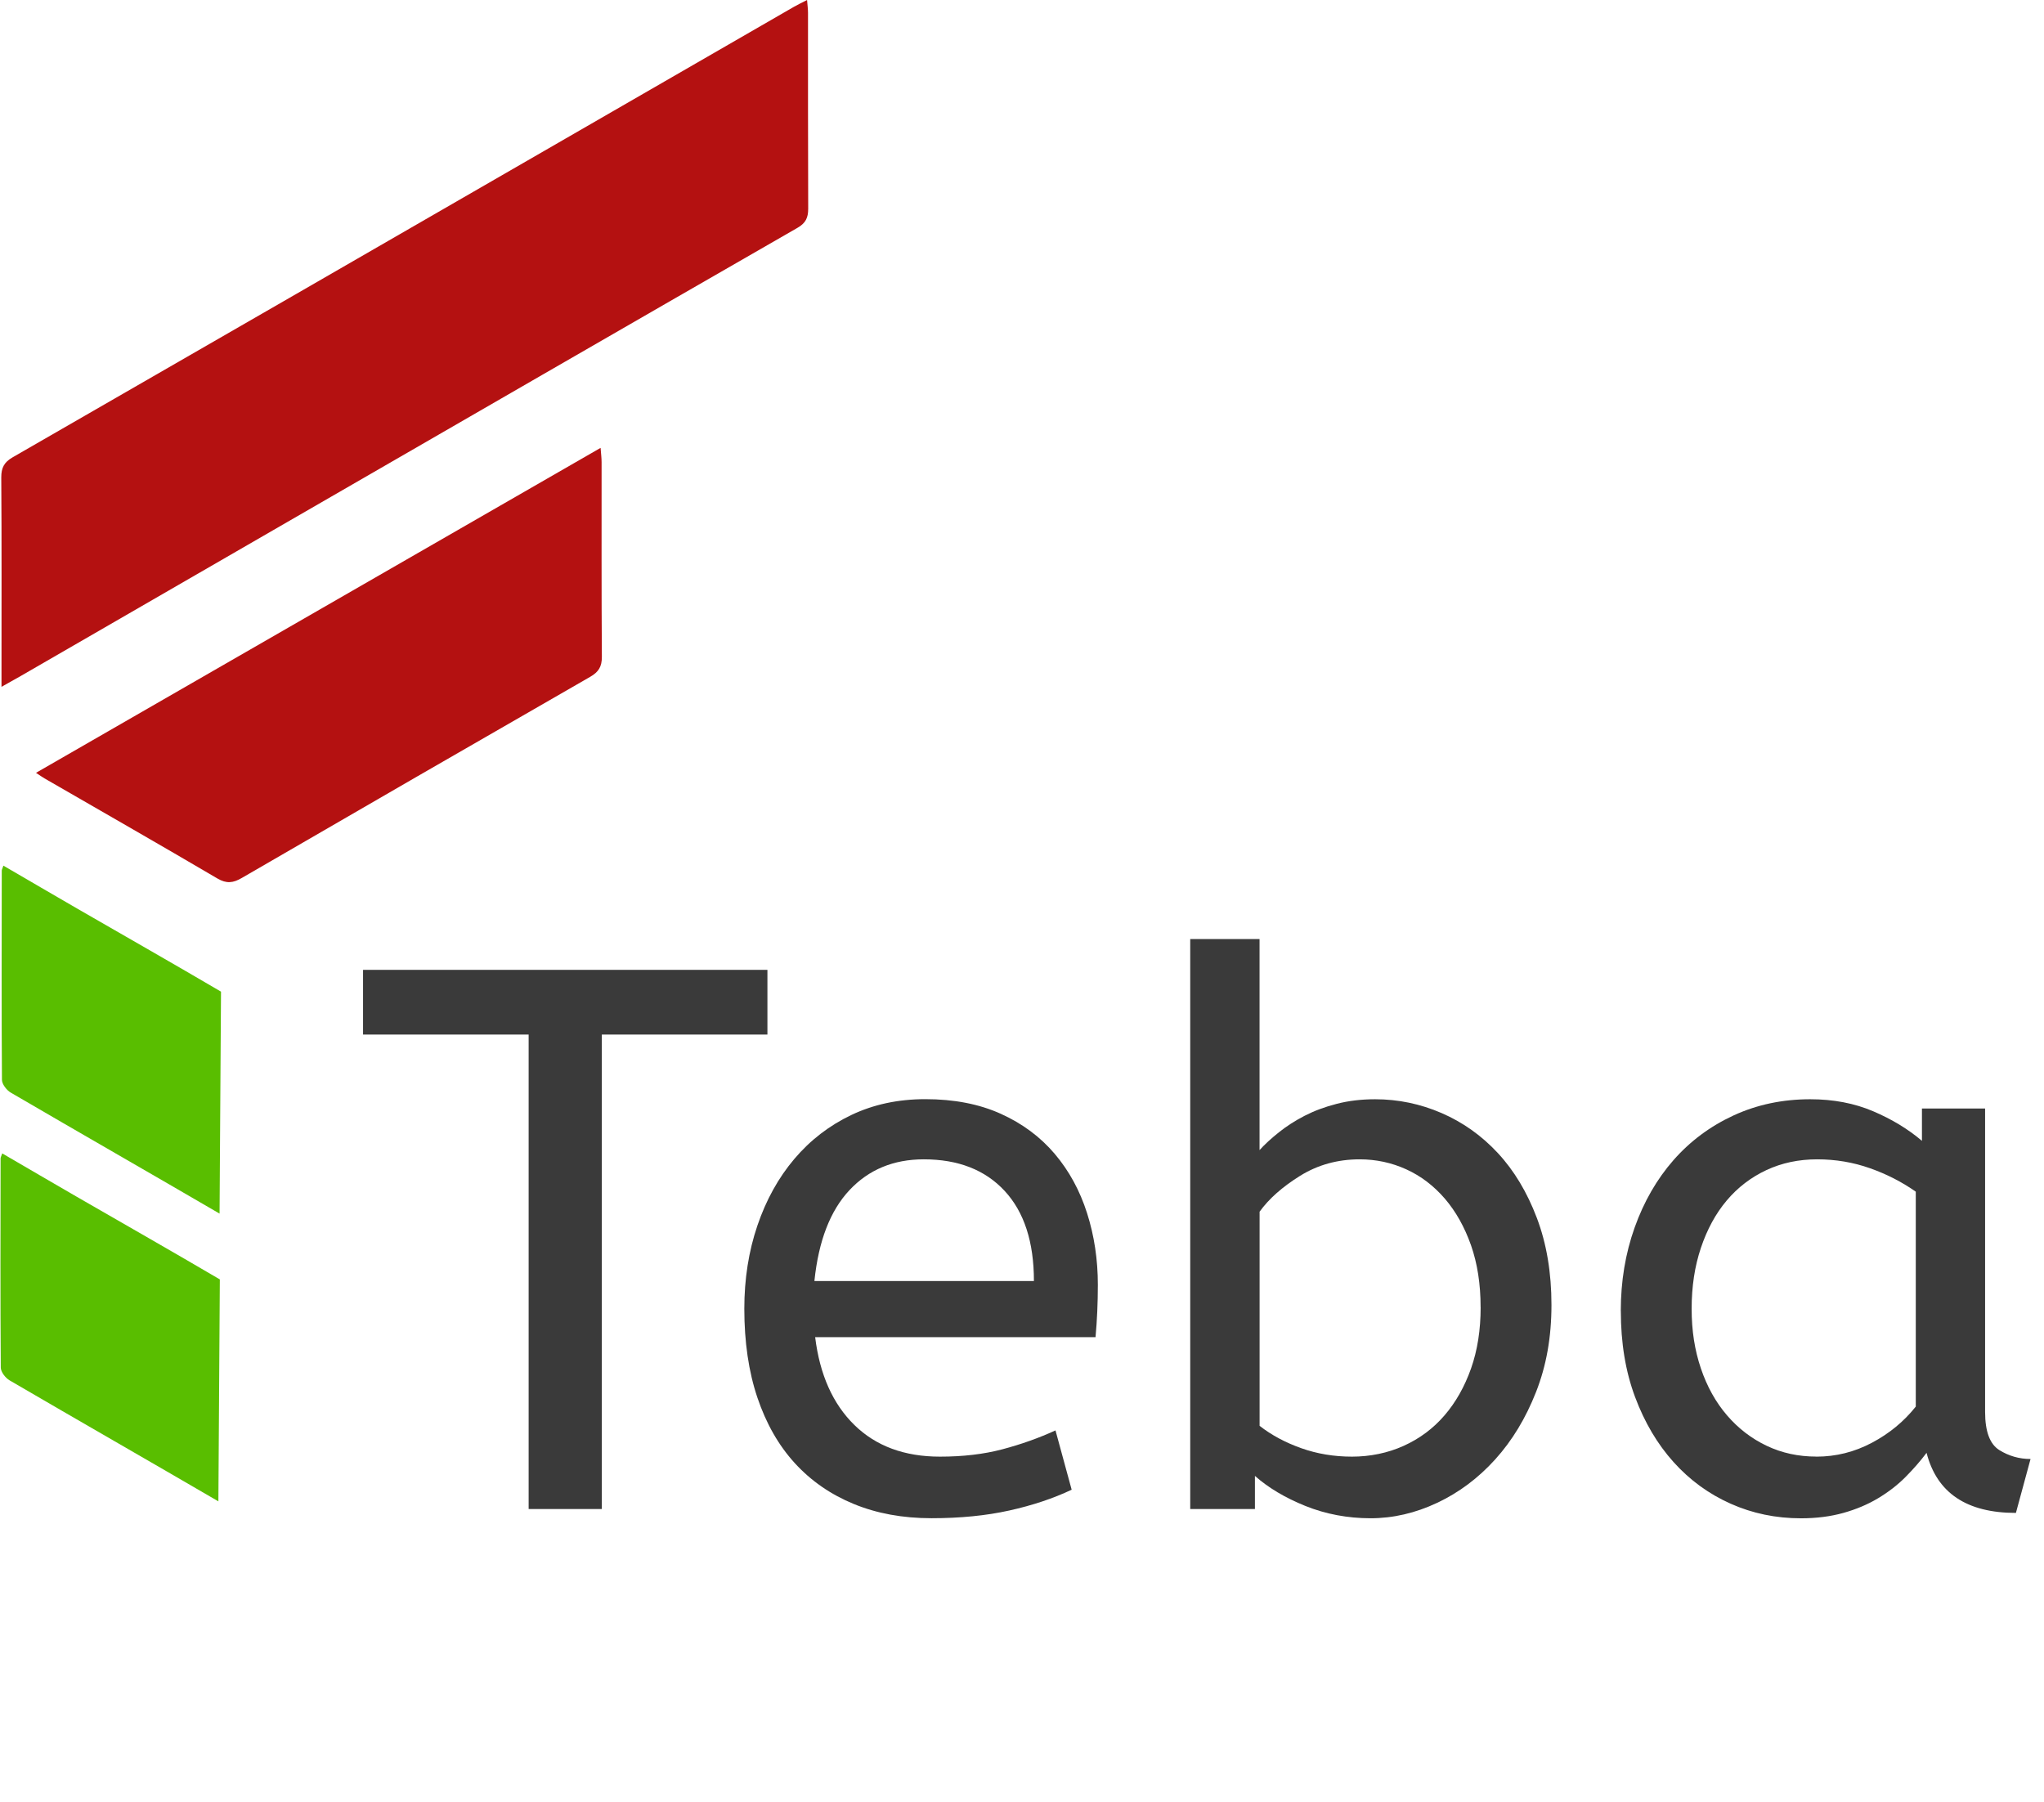
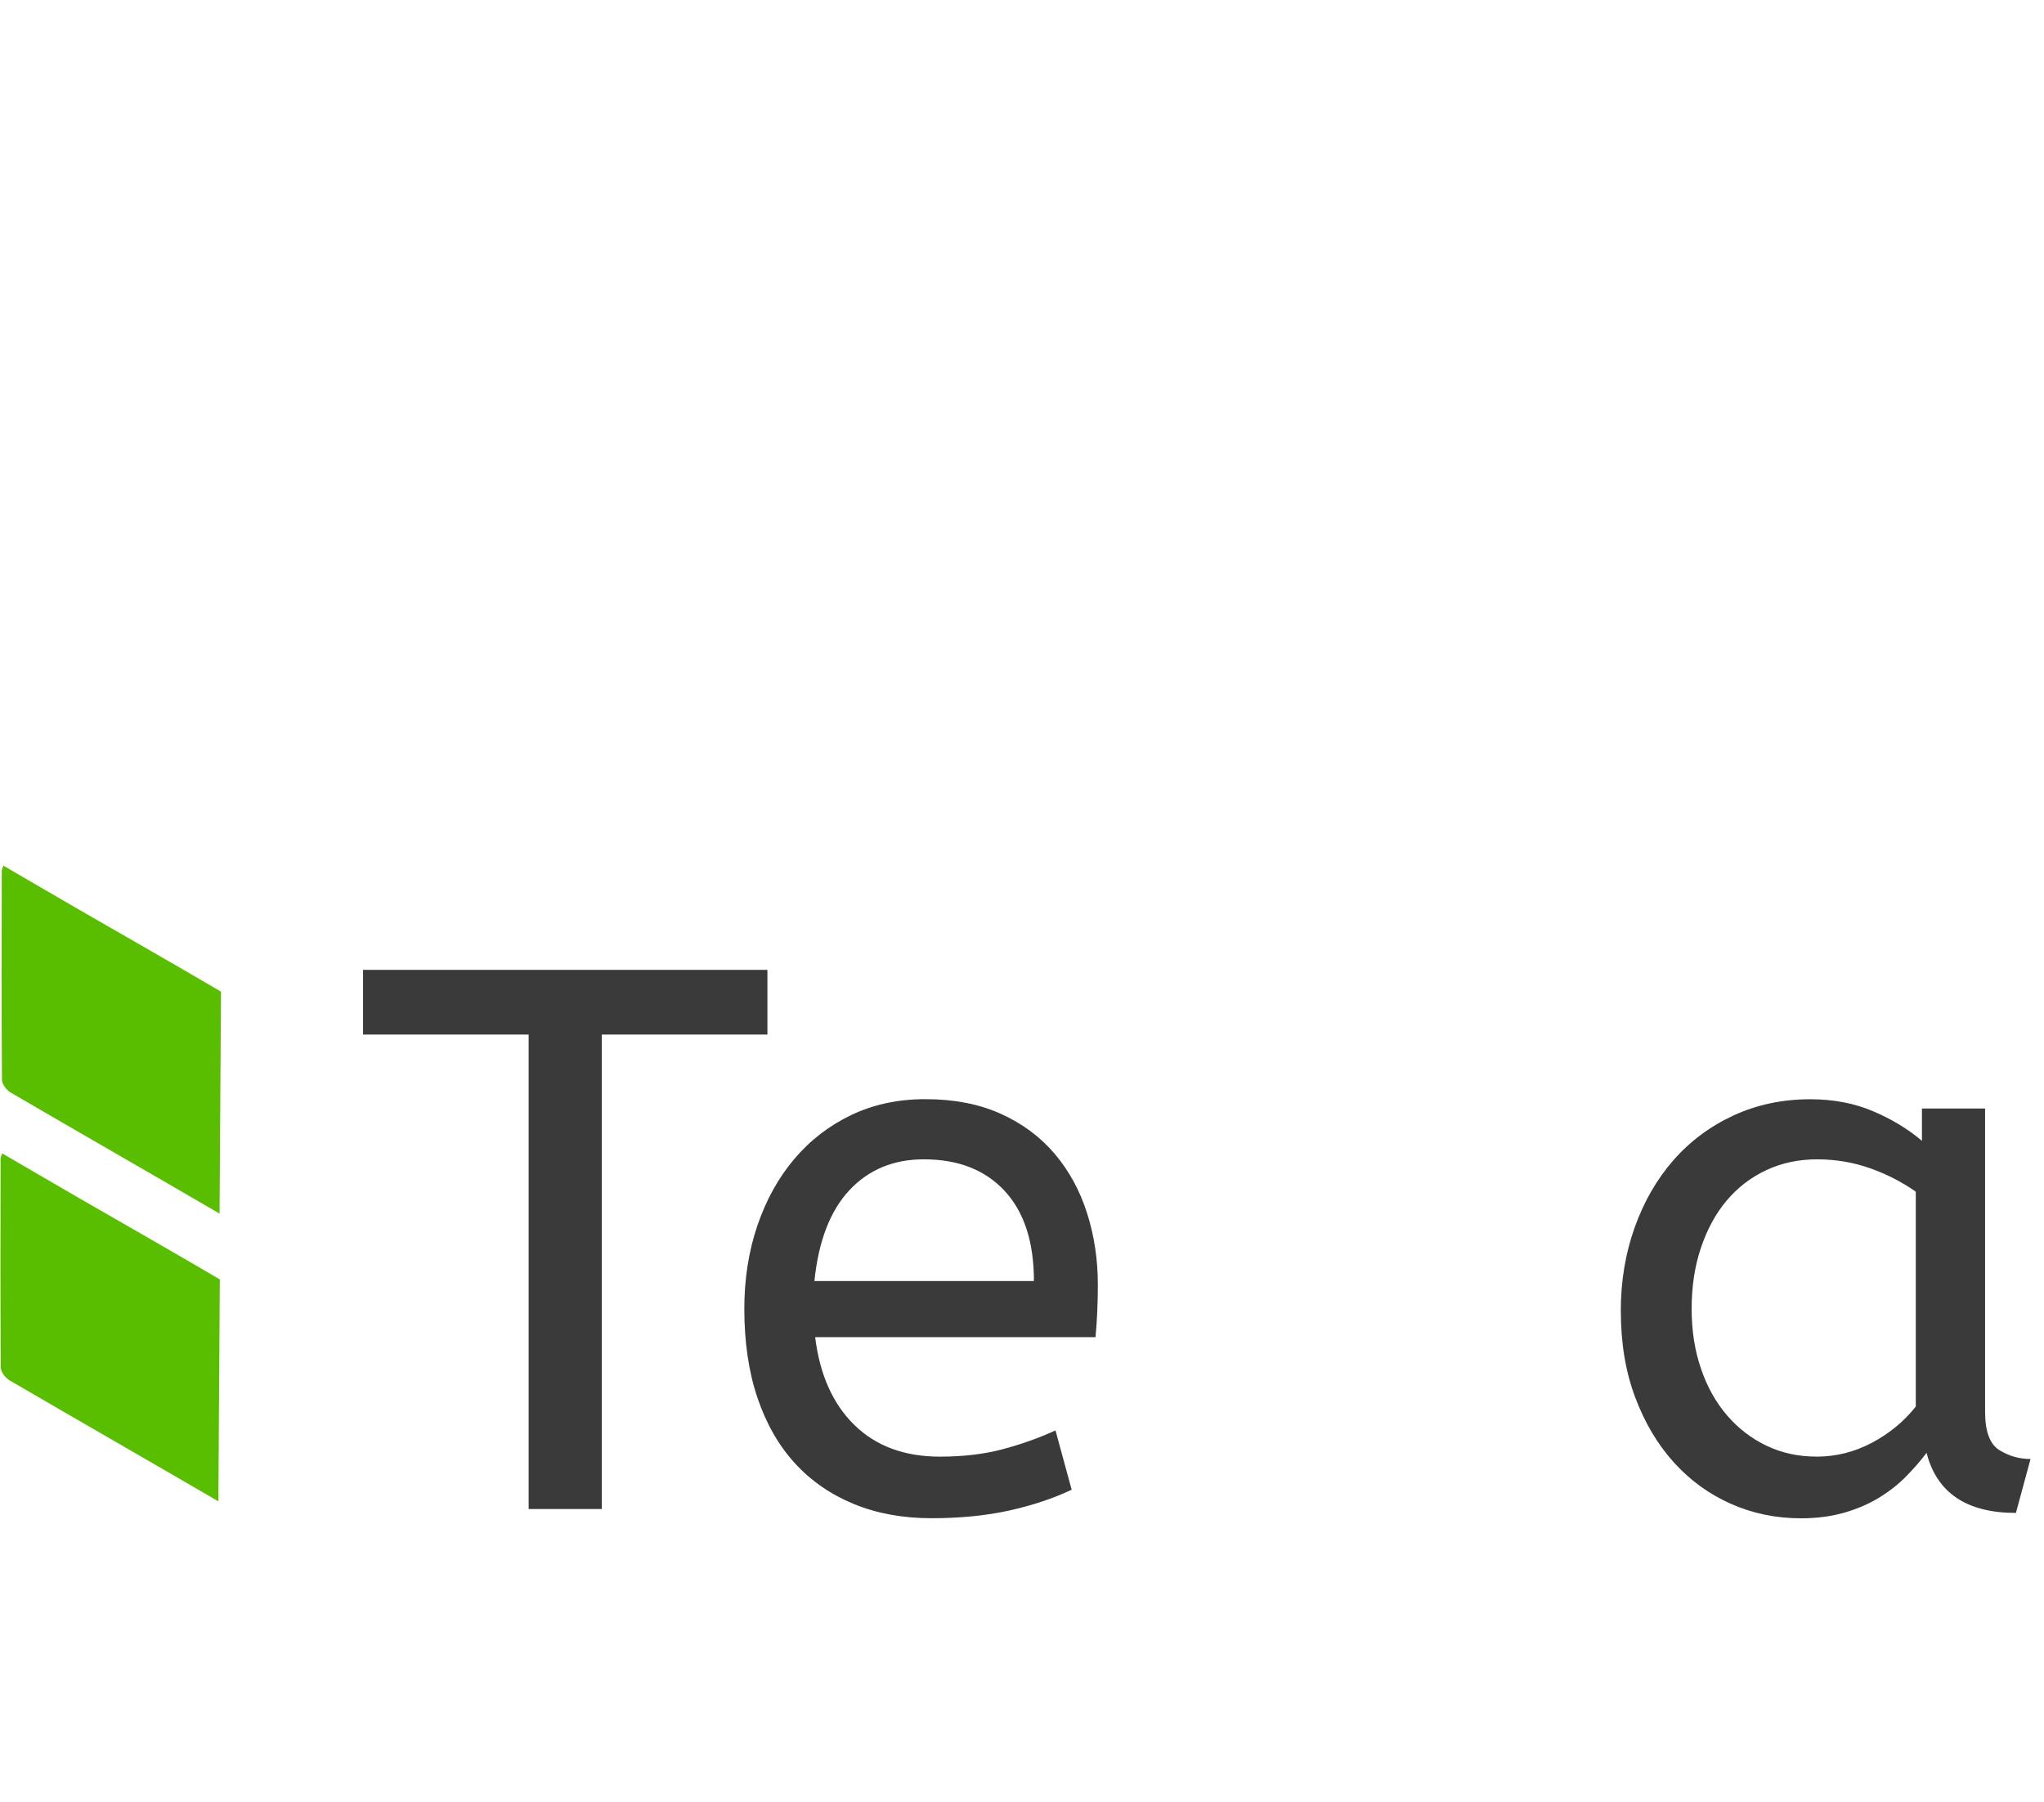
<svg xmlns="http://www.w3.org/2000/svg" id="Calque_1" viewBox="0 0 451.14 397.78">
  <defs>
    <style>.cls-1{fill:#3a3a3a;}.cls-1,.cls-2,.cls-3{stroke-width:0px;}.cls-2{fill:#59be00;}.cls-3{fill:#b41111;}</style>
  </defs>
  <path class="cls-1" d="m80.13,214.06h89.25v14.28h-36.55v104.72h-16.15v-104.72h-36.55v-14.28Z" />
  <path class="cls-1" d="m179.92,295.15c1.02,8.27,3.91,14.73,8.67,19.38,4.76,4.65,11.05,6.97,18.87,6.97,5.1,0,9.69-.54,13.77-1.62,4.08-1.08,7.99-2.46,11.73-4.17l3.57,13.09c-4.08,1.93-8.67,3.46-13.77,4.59-5.1,1.13-10.82,1.7-17.17,1.7s-12.07-1.05-17.17-3.15c-5.1-2.1-9.43-5.1-13-9.01s-6.32-8.73-8.25-14.45c-1.93-5.72-2.89-12.27-2.89-19.63,0-6.57.96-12.69,2.89-18.36,1.93-5.67,4.65-10.57,8.16-14.71,3.51-4.14,7.71-7.37,12.58-9.69,4.87-2.32,10.31-3.49,16.32-3.49,6.35,0,11.9,1.08,16.66,3.23,4.76,2.15,8.73,5.1,11.9,8.84,3.17,3.74,5.55,8.1,7.14,13.09,1.59,4.99,2.38,10.26,2.38,15.81,0,3.97-.17,7.82-.51,11.56h-61.88Zm23.97-39.27c-6.69,0-12.15,2.27-16.4,6.8-4.25,4.53-6.83,11.22-7.74,20.06h48.45c0-8.61-2.15-15.24-6.46-19.89-4.31-4.65-10.26-6.97-17.85-6.97Z" />
-   <path class="cls-1" d="m262.7,207.26h15.3v46.58c1.13-1.25,2.55-2.55,4.25-3.91,1.7-1.36,3.6-2.58,5.69-3.66,2.1-1.08,4.45-1.96,7.06-2.63,2.61-.68,5.44-1.02,8.5-1.02,5.1,0,10,1.02,14.71,3.06,4.7,2.04,8.84,4.99,12.41,8.84,3.57,3.85,6.43,8.61,8.58,14.28,2.15,5.67,3.23,12.07,3.23,19.21s-1.13,13.43-3.4,19.21c-2.27,5.78-5.27,10.74-9.01,14.88-3.74,4.14-8.02,7.34-12.83,9.6-4.82,2.27-9.72,3.4-14.71,3.4s-9.89-.91-14.37-2.72c-4.48-1.81-8.19-4.02-11.13-6.63v7.31h-14.28v-125.8Zm64.09,81.26c0-5.1-.71-9.66-2.12-13.68-1.42-4.02-3.34-7.45-5.78-10.29-2.44-2.83-5.27-4.99-8.5-6.46-3.23-1.47-6.66-2.21-10.29-2.21-4.87,0-9.26,1.22-13.17,3.65-3.91,2.44-6.88,5.07-8.92,7.91v47.26c2.61,2.04,5.67,3.68,9.18,4.93,3.51,1.25,7.25,1.87,11.22,1.87s7.88-.79,11.39-2.38c3.51-1.58,6.52-3.82,9.01-6.71,2.49-2.89,4.45-6.35,5.87-10.37,1.42-4.02,2.12-8.53,2.12-13.51Z" />
  <path class="cls-1" d="m357.73,289.37c0-6.57,1.02-12.72,3.06-18.44,2.04-5.72,4.9-10.68,8.58-14.88,3.68-4.19,8.1-7.48,13.26-9.86,5.16-2.38,10.79-3.57,16.92-3.57,5.1,0,9.72.88,13.86,2.64,4.14,1.76,7.73,3.94,10.79,6.54v-7.14h13.94v66.98c0,4.31,1.05,7.11,3.15,8.42,2.1,1.3,4.39,1.96,6.88,1.96l-3.23,11.9c-10.88,0-17.45-4.42-19.72-13.26-1.36,1.81-2.92,3.6-4.67,5.36s-3.77,3.31-6.04,4.67c-2.27,1.36-4.82,2.44-7.65,3.23-2.83.79-5.95,1.19-9.35,1.19-5.55,0-10.74-1.08-15.55-3.23-4.82-2.15-9.01-5.21-12.58-9.18-3.57-3.97-6.4-8.75-8.5-14.37-2.1-5.61-3.14-11.93-3.14-18.96Zm43.18,32.13c4.31,0,8.39-1.02,12.24-3.06,3.85-2.04,7.08-4.7,9.69-7.99v-47.43c-3.06-2.15-6.43-3.88-10.12-5.18-3.68-1.3-7.56-1.96-11.64-1.96s-7.82.79-11.22,2.38c-3.4,1.59-6.32,3.83-8.75,6.71-2.44,2.89-4.33,6.38-5.7,10.46s-2.04,8.56-2.04,13.43.68,9.15,2.04,13.17c1.36,4.02,3.29,7.48,5.78,10.37,2.49,2.89,5.41,5.13,8.75,6.71,3.34,1.59,7,2.38,10.96,2.38Z" />
-   <path class="cls-3" d="m.33,151.59c0-1.63,0-2.59,0-3.56,0-14.21.05-28.43-.05-42.64-.01-2.14.63-3.37,2.5-4.45,40.7-23.41,81.36-46.88,122.02-70.34,16.83-9.71,33.66-19.43,50.49-29.13.83-.48,1.7-.88,2.84-1.47.09,1.16.21,1.99.21,2.83.01,14.41-.02,28.82.04,43.23,0,1.99-.54,3.17-2.36,4.22-37.54,21.58-75.03,43.24-112.53,64.89-19.65,11.34-39.29,22.7-58.93,34.04-1.18.68-2.37,1.34-4.23,2.38Z" />
-   <path class="cls-3" d="m7.95,170.57c41.65-23.97,82.93-47.73,124.61-71.72.1,1.33.22,2.25.22,3.17.01,14.32-.04,28.64.06,42.95.01,2.17-.72,3.35-2.57,4.41-25.67,14.75-51.31,29.55-76.92,44.41-1.91,1.11-3.36,1.28-5.37.1-12.67-7.45-25.43-14.74-38.16-22.09-.5-.29-.97-.63-1.88-1.23Z" />
  <path class="cls-2" d="m48.46,267.86c-15.34-8.94-30.76-17.76-46.09-26.71-.91-.53-1.94-1.86-1.94-2.83-.11-15.4-.06-30.8-.04-46.19,0-.18.12-.37.36-1.07,5.66,3.29,11.08,6.47,16.52,9.61,10.51,6.06,21.05,12.06,31.51,18.2" />
  <path class="cls-2" d="m48.2,331.37c-15.34-8.94-30.76-17.76-46.09-26.71-.91-.53-1.94-1.86-1.94-2.83-.11-15.4-.06-30.8-.04-46.19,0-.18.12-.37.36-1.07,5.66,3.29,11.08,6.47,16.52,9.61,10.51,6.06,21.05,12.06,31.51,18.2" />
</svg>